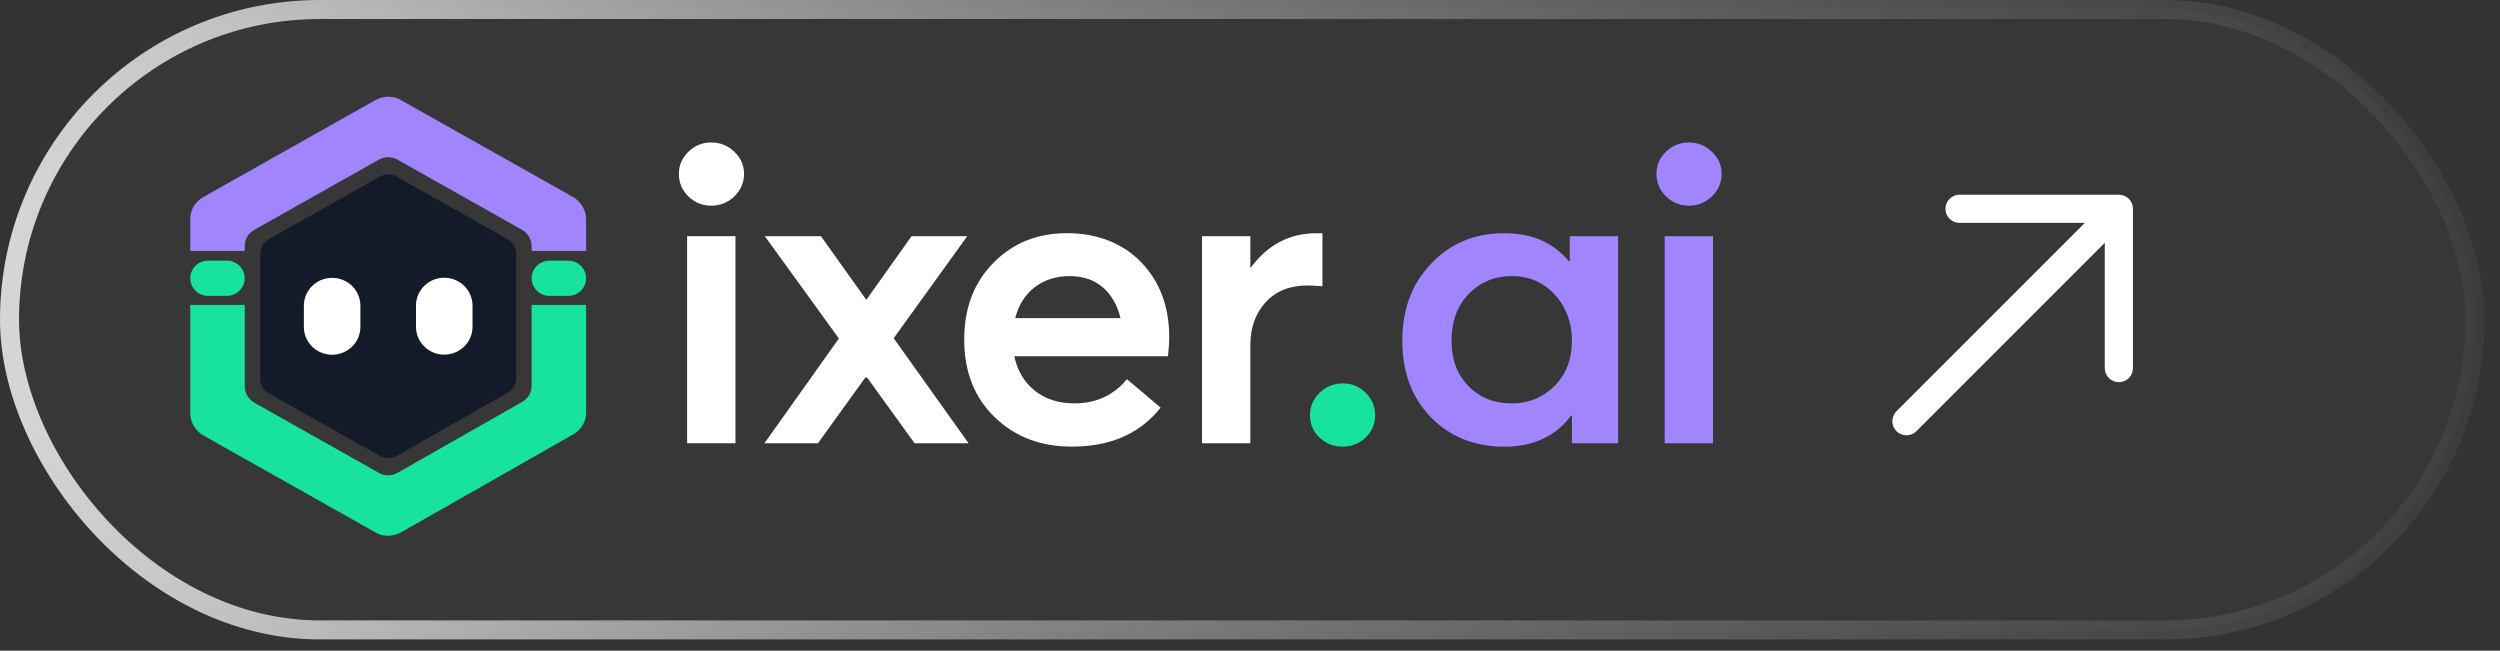
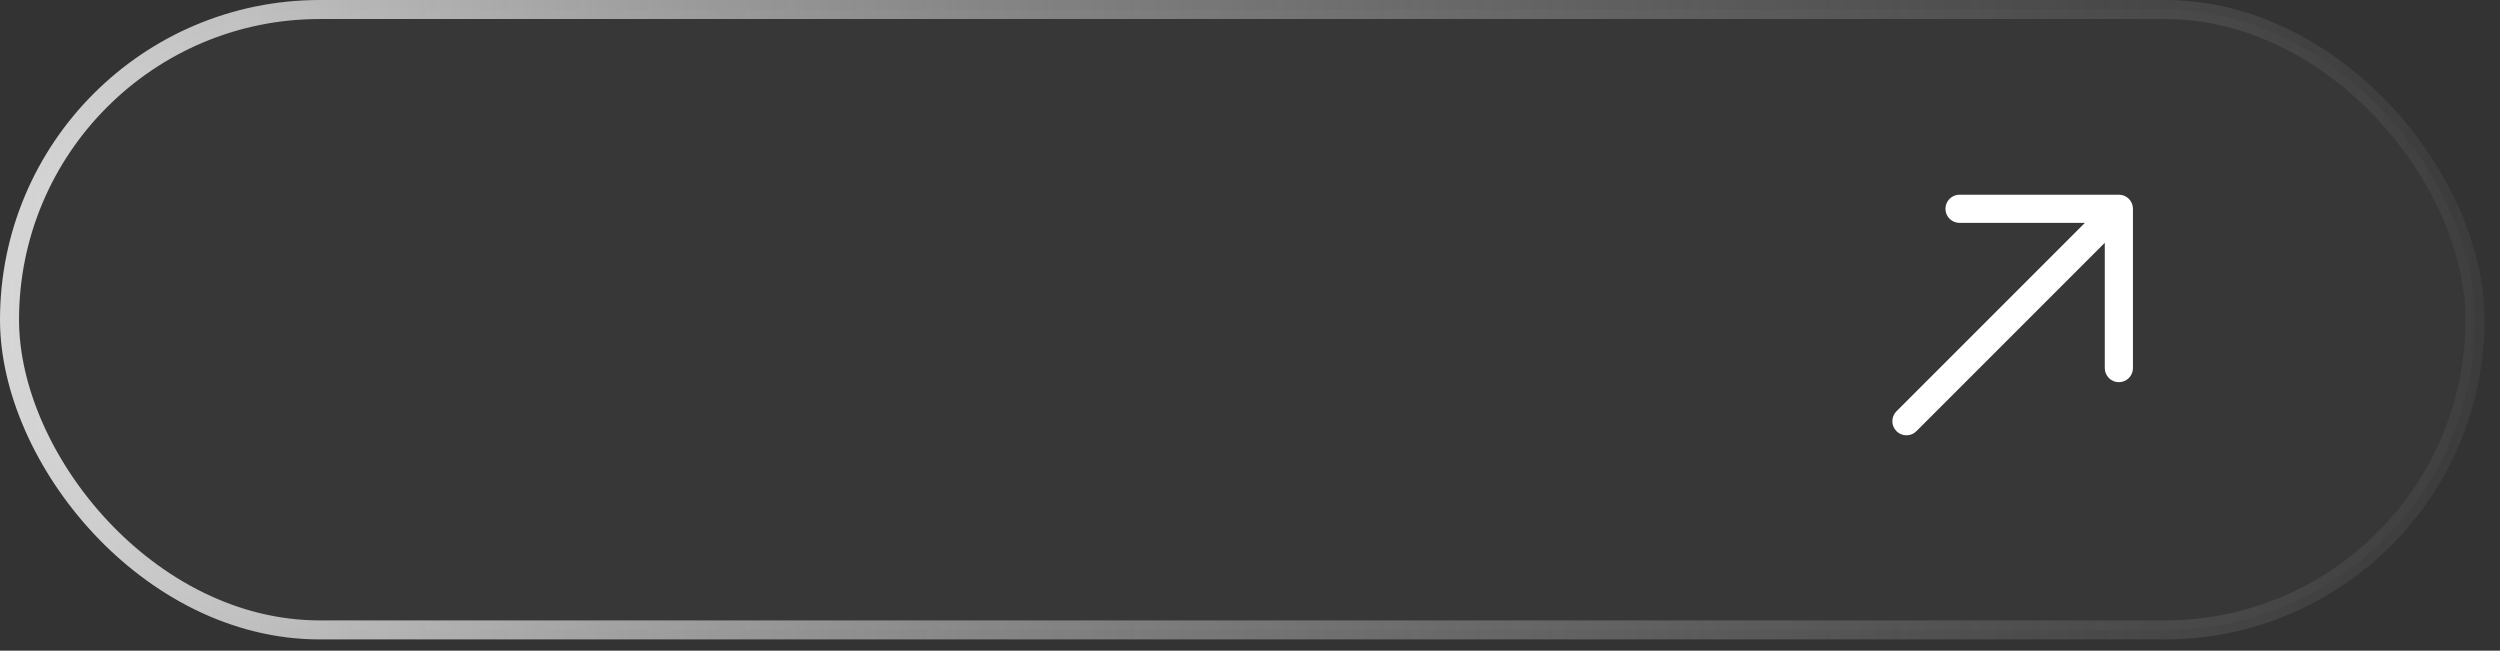
<svg xmlns="http://www.w3.org/2000/svg" width="146" height="38" viewBox="0 0 146 38" fill="none">
  <rect x="0" y="0" width="146" height="38" fill="#333333" stroke="none" />
  <rect x="0.556" y="0.556" width="143.986" height="36.231" rx="18.115" fill="white" fill-opacity="0.02" />
  <rect x="0.556" y="0.556" width="143.986" height="36.231" rx="18.115" stroke="url(#paint0_linear_1698_2186)" stroke-width="1.111" />
  <g clip-path="url(#clip0_1698_2186)">
    <path d="M30.142 14.805V22.098C30.142 22.456 29.959 22.744 29.668 22.924L23.163 26.624C22.833 26.804 22.469 26.804 22.176 26.624L15.673 22.96C15.38 22.78 15.199 22.458 15.199 22.134V14.807C15.199 14.449 15.382 14.161 15.673 13.98L22.176 10.317C22.506 10.137 22.87 10.137 23.163 10.317L29.668 13.98C29.961 14.161 30.142 14.482 30.142 14.807V14.805Z" fill="#131A2A" />
    <path d="M34.229 12.802V14.654H31.045V14.362C31.045 13.999 30.841 13.637 30.513 13.436L23.222 9.329C22.894 9.128 22.485 9.128 22.116 9.329L14.827 13.436C14.499 13.637 14.294 13.959 14.294 14.362V14.654H11.111V12.802C11.111 12.245 11.393 11.802 11.846 11.522L21.907 5.856C22.416 5.577 22.98 5.577 23.433 5.856L33.494 11.522C33.944 11.802 34.229 12.302 34.229 12.802Z" fill="#A185FF" />
    <path d="M34.229 17.809V24.081C34.229 24.636 33.944 25.081 33.494 25.358L23.433 31.081C22.924 31.359 22.357 31.359 21.907 31.081L11.846 25.413C11.393 25.136 11.111 24.636 11.111 24.136V17.809H14.294V22.576C14.294 22.939 14.499 23.301 14.827 23.502L22.116 27.609C22.444 27.81 22.853 27.81 23.222 27.609L30.513 23.462C30.841 23.261 31.045 22.939 31.045 22.536V17.809H34.229Z" fill="#17E29F" />
    <path d="M13.242 15.221H12.158C11.58 15.221 11.111 15.682 11.111 16.25C11.111 16.819 11.58 17.28 12.158 17.28H13.242C13.821 17.28 14.29 16.819 14.29 16.25C14.29 15.682 13.821 15.221 13.242 15.221Z" fill="#17E29F" />
    <path d="M33.18 15.221H32.096C31.518 15.221 31.049 15.682 31.049 16.25C31.049 16.819 31.518 17.28 32.096 17.28H33.18C33.759 17.28 34.228 16.819 34.228 16.25C34.228 15.682 33.759 15.221 33.18 15.221Z" fill="#17E29F" />
    <path d="M42.887 11.467C42.51 11.831 42.059 12.011 41.538 12.011C41.016 12.011 40.572 11.829 40.201 11.467C39.83 11.105 39.647 10.666 39.647 10.153C39.647 9.64 39.833 9.227 40.201 8.865C40.57 8.503 41.016 8.32 41.538 8.32C42.059 8.32 42.507 8.503 42.887 8.865C43.264 9.229 43.453 9.657 43.453 10.153C43.453 10.649 43.264 11.102 42.887 11.467Z" fill="white" />
    <path d="M42.951 13.793H40.128V25.886H42.951V13.793Z" fill="white" />
    <path d="M53.413 25.886L50.639 22.05L50.538 22.044L47.768 25.886H44.643L48.99 19.768L44.666 13.793H47.943L50.633 17.567L50.548 17.573L53.236 13.793H56.488L52.191 19.751L56.564 25.886H53.413Z" fill="white" />
-     <path d="M68.284 19.692C68.284 19.989 68.258 20.362 68.209 20.807H59.236C59.421 21.665 59.824 22.339 60.445 22.826C61.066 23.313 61.831 23.557 62.738 23.557C64.014 23.557 65.04 23.087 65.814 22.144L67.78 23.803C66.586 25.322 64.855 26.083 62.588 26.083C60.773 26.083 59.273 25.509 58.087 24.36C56.902 23.212 56.311 21.705 56.311 19.838C56.311 17.972 56.878 16.509 58.012 15.353C59.145 14.196 60.579 13.617 62.309 13.617C64.04 13.617 65.551 14.183 66.644 15.314C67.737 16.446 68.282 17.904 68.282 19.688L68.284 19.692ZM64.402 16.781C63.898 16.344 63.251 16.124 62.463 16.124C61.674 16.124 60.997 16.338 60.434 16.768C59.872 17.198 59.488 17.8 59.288 18.578H65.439C65.254 17.819 64.909 17.219 64.407 16.781H64.402Z" fill="white" />
+     <path d="M68.284 19.692C68.284 19.989 68.258 20.362 68.209 20.807H59.236C59.421 21.665 59.824 22.339 60.445 22.826C61.066 23.313 61.831 23.557 62.738 23.557C64.014 23.557 65.04 23.087 65.814 22.144L67.78 23.803C66.586 25.322 64.855 26.083 62.588 26.083C60.773 26.083 59.273 25.509 58.087 24.36C56.902 23.212 56.311 21.705 56.311 19.838C56.311 17.972 56.878 16.509 58.012 15.353C59.145 14.196 60.579 13.617 62.309 13.617C64.04 13.617 65.551 14.183 66.644 15.314C67.737 16.446 68.282 17.904 68.282 19.688L68.284 19.692M64.402 16.781C63.898 16.344 63.251 16.124 62.463 16.124C61.674 16.124 60.997 16.338 60.434 16.768C59.872 17.198 59.488 17.8 59.288 18.578H65.439C65.254 17.819 64.909 17.219 64.407 16.781H64.402Z" fill="white" />
    <path d="M76.876 13.621H77.23V16.719C76.792 16.685 76.508 16.67 76.372 16.67C75.331 16.67 74.51 16.997 73.915 17.649C73.318 18.302 73.02 19.141 73.02 20.164V25.887H70.197V13.795H73.02V15.628H73.046C74.038 14.289 75.316 13.621 76.878 13.621H76.876Z" fill="white" />
-     <path d="M78.416 26.082C77.877 26.082 77.425 25.904 77.056 25.55C76.685 25.196 76.502 24.762 76.502 24.249C76.502 23.736 76.692 23.3 77.069 22.935C77.446 22.573 77.897 22.391 78.418 22.391C78.94 22.391 79.384 22.573 79.755 22.935C80.123 23.3 80.309 23.736 80.309 24.249C80.309 24.762 80.123 25.194 79.755 25.55C79.384 25.906 78.94 26.082 78.418 26.082H78.416Z" fill="#17E29F" />
    <path d="M91.674 13.795H94.497V25.887H91.801V24.277H91.751C90.844 25.483 89.543 26.087 87.844 26.087C86.145 26.087 84.688 25.517 83.572 24.377C82.453 23.237 81.895 21.743 81.895 19.891C81.895 18.039 82.457 16.575 83.582 15.393C84.708 14.212 86.119 13.621 87.818 13.621C89.516 13.621 90.7 14.166 91.624 15.257H91.674V13.795ZM88.297 23.559C89.271 23.559 90.099 23.22 90.779 22.544C91.46 21.866 91.801 20.991 91.801 19.916C91.801 18.842 91.469 17.942 90.806 17.215C90.141 16.488 89.305 16.123 88.297 16.123C87.288 16.123 86.448 16.471 85.777 17.164C85.104 17.857 84.768 18.774 84.768 19.914C84.768 20.989 85.096 21.864 85.751 22.542C86.406 23.22 87.255 23.557 88.297 23.557V23.559Z" fill="#A185FF" />
    <path d="M99.978 11.467C99.601 11.831 99.151 12.011 98.629 12.011C98.108 12.011 97.664 11.829 97.293 11.467C96.922 11.105 96.739 10.666 96.739 10.153C96.739 9.64 96.924 9.227 97.293 8.865C97.662 8.503 98.108 8.32 98.629 8.32C99.151 8.32 99.599 8.503 99.978 8.865C100.356 9.229 100.545 9.657 100.545 10.153C100.545 10.649 100.356 11.102 99.978 11.467Z" fill="#A185FF" />
    <path d="M100.041 13.793H97.217V25.886H100.041V13.793Z" fill="#A185FF" />
    <path d="M21.047 17.85C21.047 16.953 20.308 16.227 19.397 16.227C18.485 16.227 17.746 16.953 17.746 17.85V19.093C17.746 19.99 18.485 20.717 19.397 20.717C20.308 20.717 21.047 19.99 21.047 19.093V17.85Z" fill="white" />
    <path d="M27.595 17.844C27.595 16.947 26.856 16.221 25.944 16.221C25.032 16.221 24.293 16.947 24.293 17.844V19.088C24.293 19.984 25.032 20.711 25.944 20.711C26.856 20.711 27.595 19.984 27.595 19.088V17.844Z" fill="white" />
  </g>
  <path fill-rule="evenodd" clip-rule="evenodd" d="M113.614 12.193C113.614 11.739 113.983 11.371 114.437 11.371L123.742 11.371C124.196 11.371 124.564 11.739 124.564 12.193L124.564 21.498C124.564 21.952 124.196 22.32 123.742 22.32C123.288 22.32 122.919 21.952 122.919 21.498V14.179L111.917 25.181C111.596 25.502 111.075 25.502 110.754 25.181C110.433 24.86 110.433 24.339 110.754 24.018L121.756 13.016L114.437 13.016C113.983 13.016 113.614 12.648 113.614 12.193Z" fill="white" />
  <defs>
    <linearGradient id="paint0_linear_1698_2186" x1="0" y1="18.671" x2="145.097" y2="18.671" gradientUnits="userSpaceOnUse">
      <stop stop-color="white" stop-opacity="0.8" />
      <stop offset="1" stop-color="#8B8B8B" stop-opacity="0.1" />
    </linearGradient>
    <clipPath id="clip0_1698_2186">
-       <rect width="89.978" height="26.301" fill="white" transform="translate(11.111 5.521)" />
-     </clipPath>
+       </clipPath>
  </defs>
</svg>